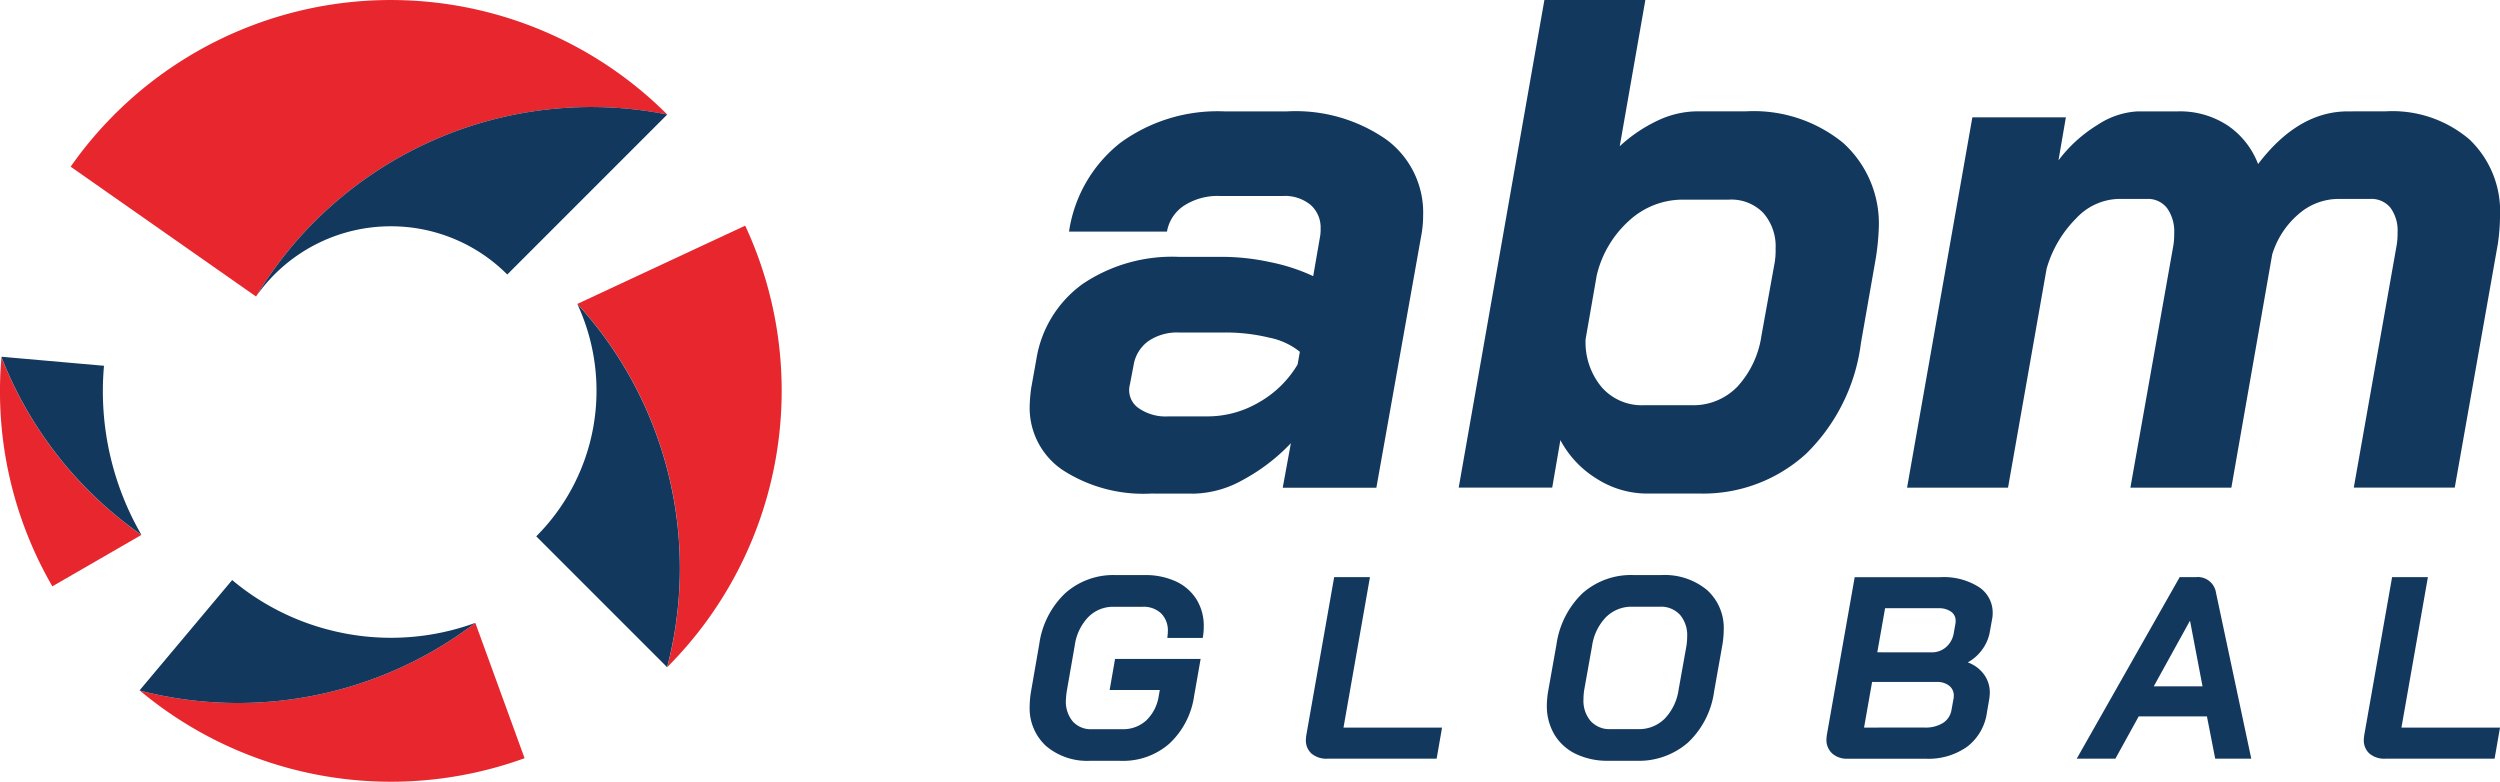
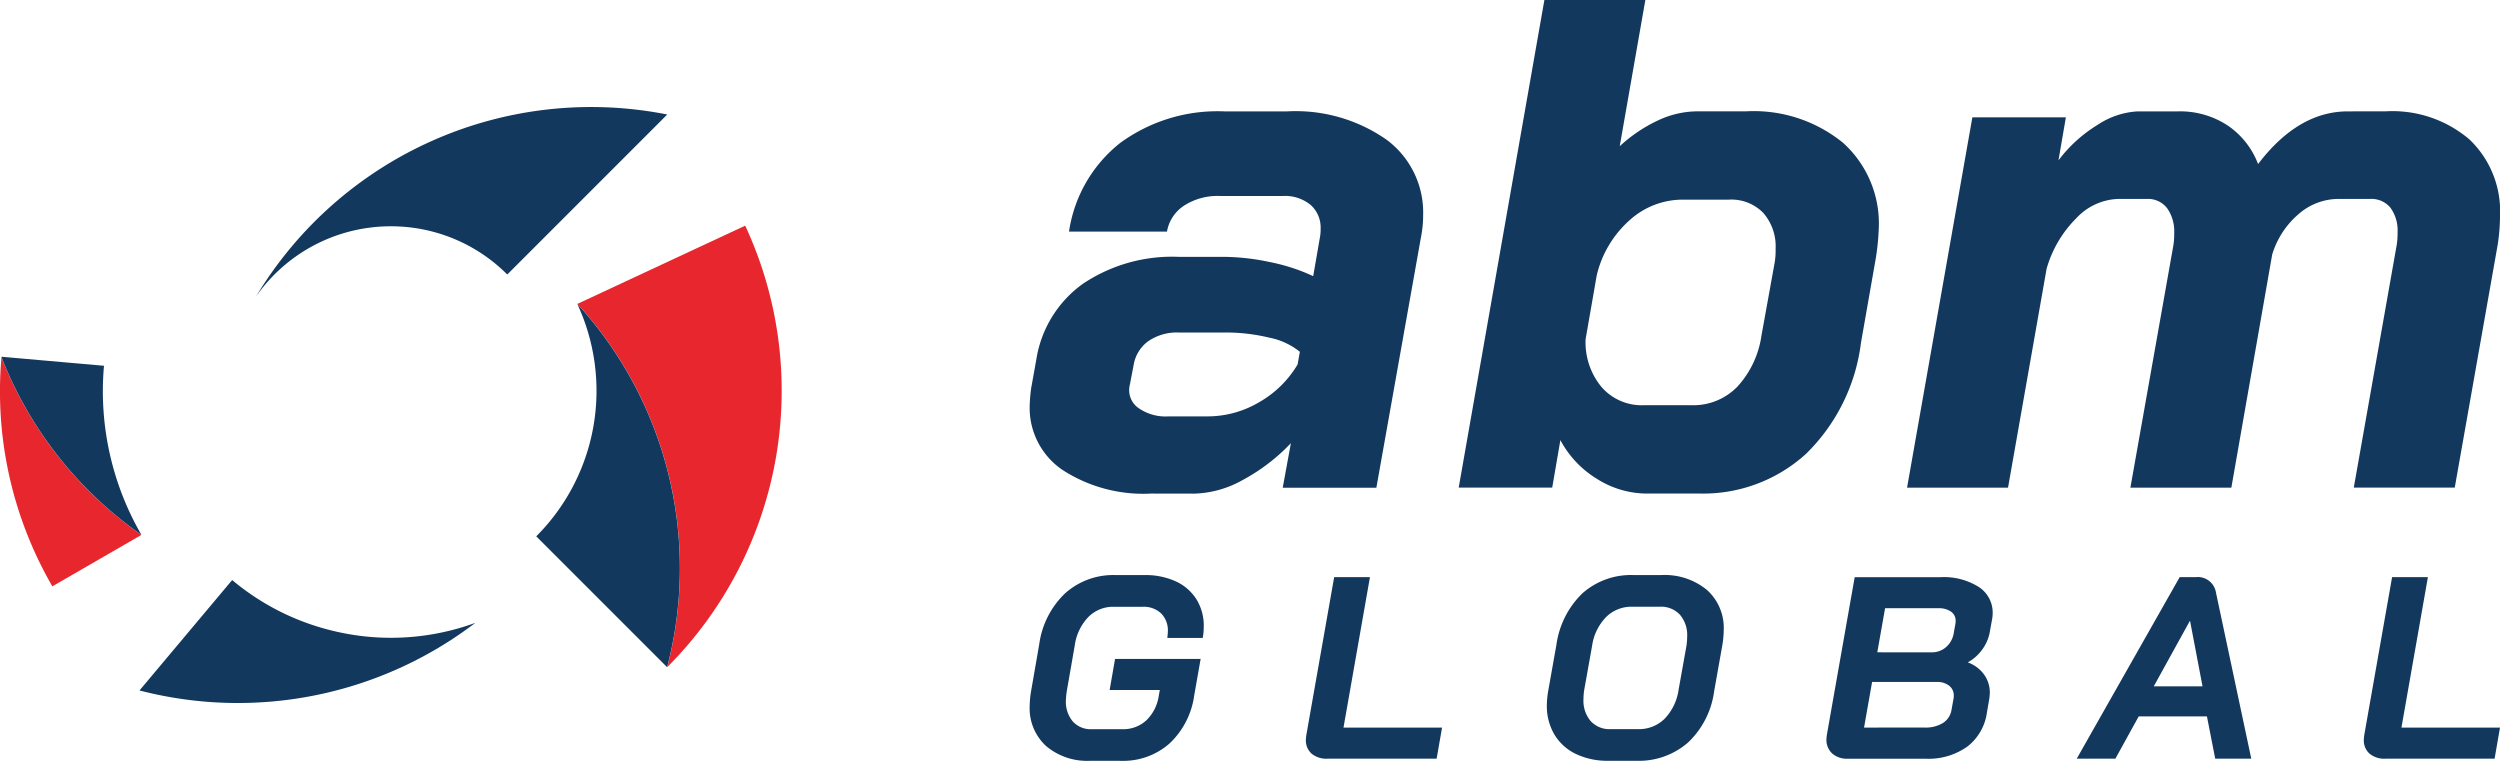
<svg xmlns="http://www.w3.org/2000/svg" width="138.66" height="43.364" viewBox="0 0 138.66 43.364">
  <g id="Group_267" data-name="Group 267" transform="translate(-163 -20.124)">
    <g id="Group_161" data-name="Group 161" transform="translate(-65 -379.766)">
-       <path id="Path_320" data-name="Path 320" d="M265.019,406.241h0a21.681,21.681,0,0,0-33.089,2.894l10.281,7.2a21.693,21.693,0,0,1,22.807-10.092Z" transform="translate(-0.011 0)" fill="#e8262d" fill-rule="evenodd" />
      <path id="Path_321" data-name="Path 321" d="M249.719,412.457a9.1,9.1,0,0,1,6.455,2.674l8.874-8.874a21.693,21.693,0,0,0-22.807,10.092h0a9.116,9.116,0,0,1,7.478-3.892Z" transform="translate(-0.039 -0.016)" fill="#13385e" fill-rule="evenodd" />
-       <path id="Path_322" data-name="Path 322" d="M235.763,438.274a21.709,21.709,0,0,0,21.353,3.763l-2.732-7.507h0a21.732,21.732,0,0,1-18.609,3.753l-.012-.01Z" transform="translate(-0.021 -0.094)" fill="#e8262d" fill-rule="evenodd" />
      <path id="Path_323" data-name="Path 323" d="M246.158,434.882a13.636,13.636,0,0,1-5.26-2.734l-5.135,6.119.012.01a21.731,21.731,0,0,0,18.61-3.754,13.621,13.621,0,0,1-8.227.358Z" transform="translate(-0.021 -0.087)" fill="#13385e" fill-rule="evenodd" />
      <path id="Path_324" data-name="Path 324" d="M228.082,419.756a21.579,21.579,0,0,0,2.822,12.708l4.94-2.852a21.581,21.581,0,0,1-7.762-9.855Z" transform="translate(0 -0.054)" fill="#e8262d" fill-rule="evenodd" />
      <path id="Path_325" data-name="Path 325" d="M235.845,429.61a15.9,15.9,0,0,1-2.077-9.379l-5.684-.5,0,.023a21.581,21.581,0,0,0,7.762,9.855Z" transform="translate(0 -0.054)" fill="#13385e" fill-rule="evenodd" />
      <path id="Path_326" data-name="Path 326" d="M269.42,412.439l-9.309,4.341h0a21.721,21.721,0,0,1,4.982,20.149l0,0a21.7,21.7,0,0,0,4.323-24.494Z" transform="translate(-0.087 -0.034)" fill="#e8262d" fill-rule="evenodd" />
      <path id="Path_327" data-name="Path 327" d="M260.1,416.792a11.421,11.421,0,0,1-2.276,12.891l7.258,7.258a21.721,21.721,0,0,0-4.983-20.149Z" transform="translate(-0.081 -0.046)" fill="#13385e" fill-rule="evenodd" />
      <path id="Path_328" data-name="Path 328" d="M292.017,427.265a8.242,8.242,0,0,1-4.941-1.317,4.159,4.159,0,0,1-1.811-3.539,8.764,8.764,0,0,1,.083-.988l.288-1.606a6.374,6.374,0,0,1,2.572-4.179,8.883,8.883,0,0,1,5.332-1.5h2.469a12.592,12.592,0,0,1,2.573.288,10.539,10.539,0,0,1,2.408.782l.371-2.14a2.237,2.237,0,0,0,.041-.495,1.673,1.673,0,0,0-.556-1.316,2.237,2.237,0,0,0-1.543-.495h-3.5a3.42,3.42,0,0,0-1.976.536,2.159,2.159,0,0,0-.947,1.44h-5.433a7.688,7.688,0,0,1,2.84-4.919,9.147,9.147,0,0,1,5.763-1.75h3.5a8.8,8.8,0,0,1,5.5,1.565,5.022,5.022,0,0,1,2.038,4.2,6.252,6.252,0,0,1-.124,1.236l-2.47,13.872H299.3l.453-2.47a10.578,10.578,0,0,1-2.7,2.058,5.77,5.77,0,0,1-2.655.741Zm3.129-4.281a5.612,5.612,0,0,0,2.84-.782,5.81,5.81,0,0,0,2.14-2.1l.124-.7a3.881,3.881,0,0,0-1.687-.782,10.193,10.193,0,0,0-2.47-.288H293.54a2.822,2.822,0,0,0-1.688.474,2.049,2.049,0,0,0-.823,1.337l-.205,1.071a1.215,1.215,0,0,0,.432,1.276,2.615,2.615,0,0,0,1.708.494Zm24.37,4.281a5.2,5.2,0,0,1-2.8-.823A5.588,5.588,0,0,1,314.7,424.3l-.453,2.635h-5.187l4.753-27.046h5.6L317.992,408a8.243,8.243,0,0,1,2.1-1.42,5.181,5.181,0,0,1,2.181-.515h2.718a7.844,7.844,0,0,1,5.392,1.75,6.026,6.026,0,0,1,1.976,4.754,13.356,13.356,0,0,1-.165,1.646l-.823,4.693a10.4,10.4,0,0,1-3.047,6.154,8.467,8.467,0,0,1-5.969,2.2Zm2.469-4.9a3.4,3.4,0,0,0,2.532-1.029,5.3,5.3,0,0,0,1.337-2.84l.7-3.87a4.14,4.14,0,0,0,.083-.946,2.808,2.808,0,0,0-.679-1.976,2.464,2.464,0,0,0-1.915-.741h-2.552a4.387,4.387,0,0,0-2.964,1.152,5.91,5.91,0,0,0-1.811,3.047l-.617,3.54a3.882,3.882,0,0,0,.885,2.655,2.946,2.946,0,0,0,2.326,1.008Zm38.491-16.3a6.577,6.577,0,0,1,4.651,1.565,5.5,5.5,0,0,1,1.689,4.241,10.628,10.628,0,0,1-.124,1.564l-2.387,13.5h-5.6l2.388-13.5a4.244,4.244,0,0,0,.041-.658,2.14,2.14,0,0,0-.391-1.359,1.358,1.358,0,0,0-1.132-.494h-1.77a3.359,3.359,0,0,0-2.2.844,4.754,4.754,0,0,0-1.462,2.244l-2.264,12.926h-5.6l2.388-13.462a4.107,4.107,0,0,0,.042-.658,2.221,2.221,0,0,0-.392-1.379,1.334,1.334,0,0,0-1.132-.515h-1.6a3.325,3.325,0,0,0-2.306,1.07,6.452,6.452,0,0,0-1.647,2.8l-2.14,12.144h-5.6l3.622-20.541h5.187l-.411,2.388a7.808,7.808,0,0,1,2.181-1.977,4.435,4.435,0,0,1,2.223-.741h2.223a4.8,4.8,0,0,1,2.758.783,4.522,4.522,0,0,1,1.687,2.14q2.223-2.923,4.981-2.923Z" transform="translate(-0.155 0)" fill="#13385e" fill-rule="evenodd" />
      <path id="Path_329" data-name="Path 329" d="M288.631,442.173a3.522,3.522,0,0,1-2.459-.821,2.836,2.836,0,0,1-.907-2.215,5.235,5.235,0,0,1,.072-.791l.46-2.648a4.791,4.791,0,0,1,1.431-2.811,4,4,0,0,1,2.8-1.014h1.6a4.042,4.042,0,0,1,1.748.352,2.659,2.659,0,0,1,1.144,1,2.771,2.771,0,0,1,.4,1.5,3.274,3.274,0,0,1-.057.633H292.9c.019-.174.029-.293.029-.36a1.339,1.339,0,0,0-.374-1,1.4,1.4,0,0,0-1.021-.366h-1.6a1.93,1.93,0,0,0-1.423.575,2.842,2.842,0,0,0-.748,1.582l-.432,2.474a4.589,4.589,0,0,0-.058.561,1.7,1.7,0,0,0,.381,1.165,1.337,1.337,0,0,0,1.058.432h1.7a1.883,1.883,0,0,0,1.323-.49,2.36,2.36,0,0,0,.69-1.366l.058-.316H289.7l.3-1.726h4.747l-.359,2.042a4.479,4.479,0,0,1-1.374,2.655,3.881,3.881,0,0,1-2.683.956Zm13.148-.116a1.281,1.281,0,0,1-.878-.28.974.974,0,0,1-.316-.77,2.192,2.192,0,0,1,.029-.287l1.539-8.732h1.985l-1.467,8.343h5.466l-.3,1.726Zm15.594.116a4.054,4.054,0,0,1-1.82-.382,2.787,2.787,0,0,1-1.187-1.078,3.1,3.1,0,0,1-.417-1.619,5.169,5.169,0,0,1,.072-.777l.461-2.589a4.893,4.893,0,0,1,1.438-2.841,4.052,4.052,0,0,1,2.848-1.014h1.525a3.678,3.678,0,0,1,2.539.827,2.83,2.83,0,0,1,.928,2.223,5.32,5.32,0,0,1-.072.806l-.46,2.589a4.775,4.775,0,0,1-1.446,2.841,4.153,4.153,0,0,1-2.884,1.014Zm1.64-1.755a2.015,2.015,0,0,0,1.467-.575,2.9,2.9,0,0,0,.777-1.612l.432-2.416a3.569,3.569,0,0,0,.043-.533,1.731,1.731,0,0,0-.4-1.208,1.434,1.434,0,0,0-1.122-.446h-1.525a2,2,0,0,0-1.452.575,2.893,2.893,0,0,0-.777,1.611l-.432,2.416a3.4,3.4,0,0,0-.043.533,1.732,1.732,0,0,0,.4,1.209,1.416,1.416,0,0,0,1.107.446Zm11.623,1.64a1.217,1.217,0,0,1-.864-.294,1.023,1.023,0,0,1-.316-.785,2.443,2.443,0,0,1,.029-.273l1.539-8.717H335.8a3.628,3.628,0,0,1,2.1.54,1.691,1.691,0,0,1,.777,1.46,1.849,1.849,0,0,1-.043.389l-.13.719a2.344,2.344,0,0,1-.417.92,2.427,2.427,0,0,1-.777.69v.015a1.911,1.911,0,0,1,.885.661,1.7,1.7,0,0,1,.323,1.022,2.857,2.857,0,0,1-.029.33l-.129.748a2.875,2.875,0,0,1-1.086,1.9,3.7,3.7,0,0,1-2.309.676Zm4.66-5.9a1.176,1.176,0,0,0,.8-.294,1.3,1.3,0,0,0,.424-.784l.087-.49a.734.734,0,0,0,.015-.173.6.6,0,0,0-.259-.518,1.182,1.182,0,0,0-.705-.188h-2.949l-.432,2.445Zm-.388,4.172a1.828,1.828,0,0,0,1.007-.251,1.045,1.045,0,0,0,.475-.712l.115-.633a.747.747,0,0,0,.014-.173.675.675,0,0,0-.258-.553,1.068,1.068,0,0,0-.691-.208h-3.581l-.446,2.531Zm15.652-.618h-3.784l-1.294,2.345h-2.144l5.711-10.07h.892a1.021,1.021,0,0,1,1.122.864l1.957,9.206h-2l-.46-2.345Zm-2.95-1.668h2.706l-.691-3.625h-.014l-2,3.625Zm12.846,4.013a1.278,1.278,0,0,1-.877-.28.974.974,0,0,1-.317-.77,2.389,2.389,0,0,1,.029-.287l1.539-8.732h1.986l-1.467,8.343h5.466l-.3,1.726Z" transform="translate(-0.155 -0.087)" fill="#13385e" fill-rule="evenodd" />
    </g>
  </g>
</svg>